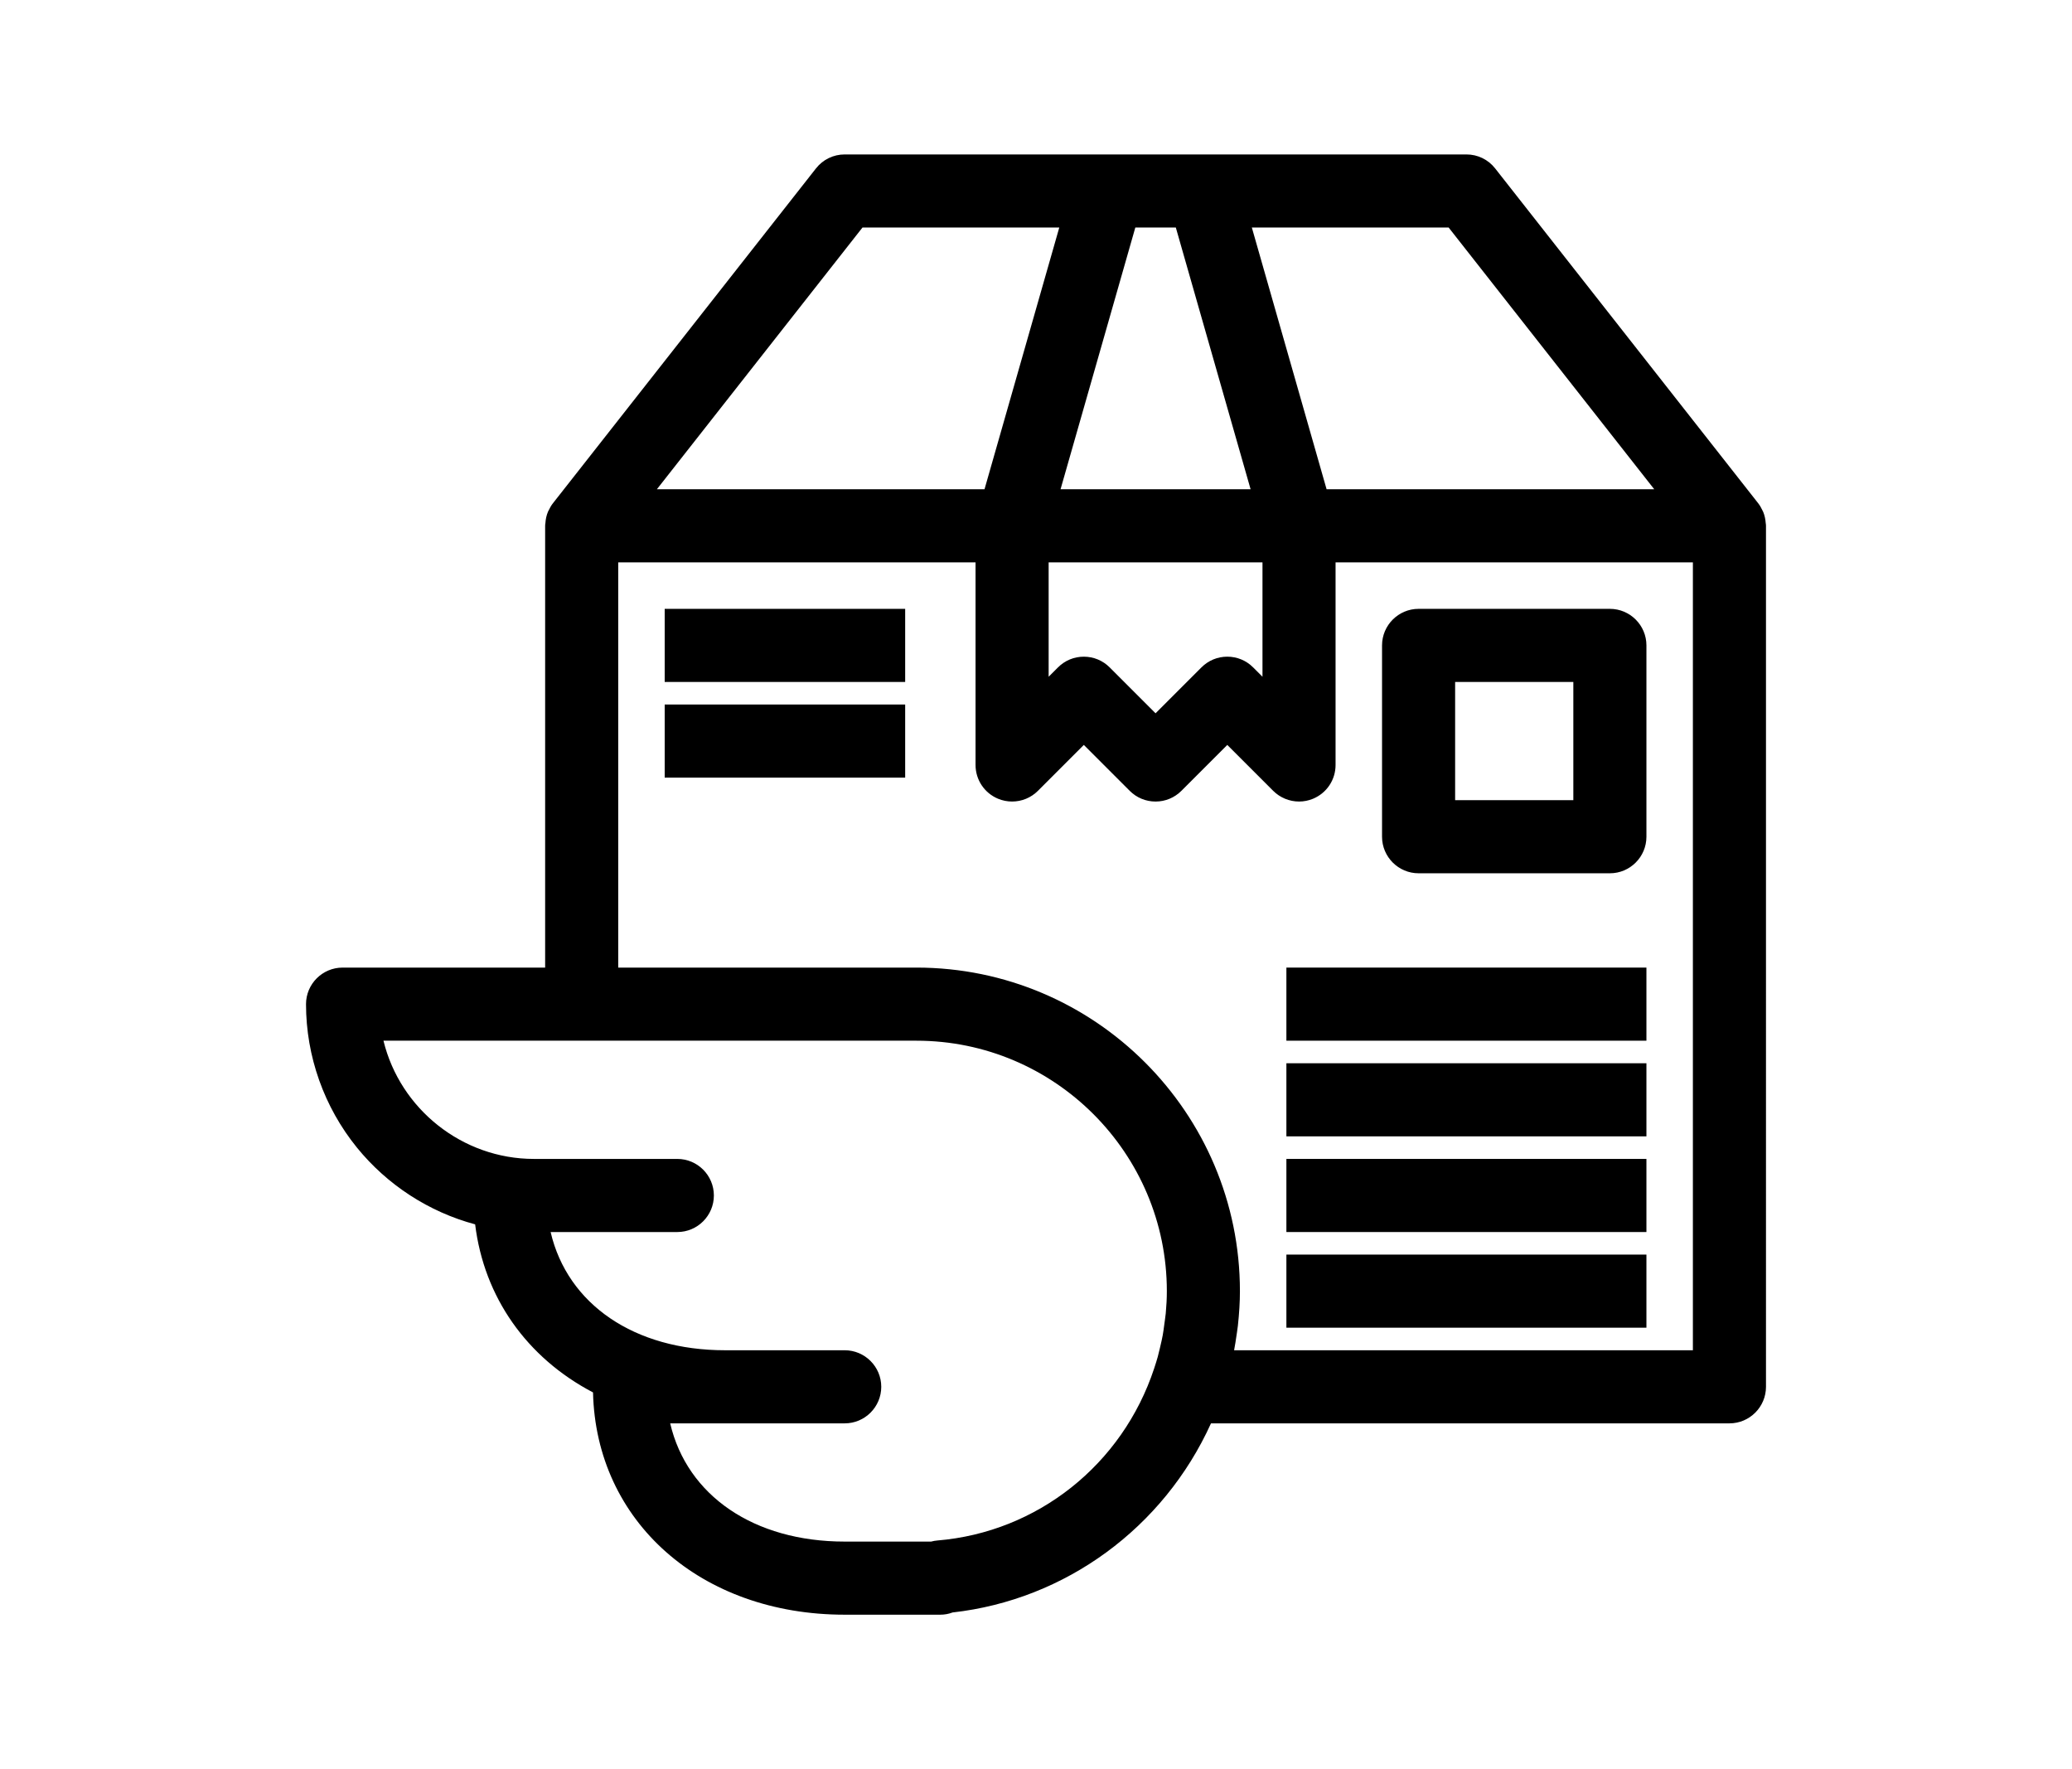
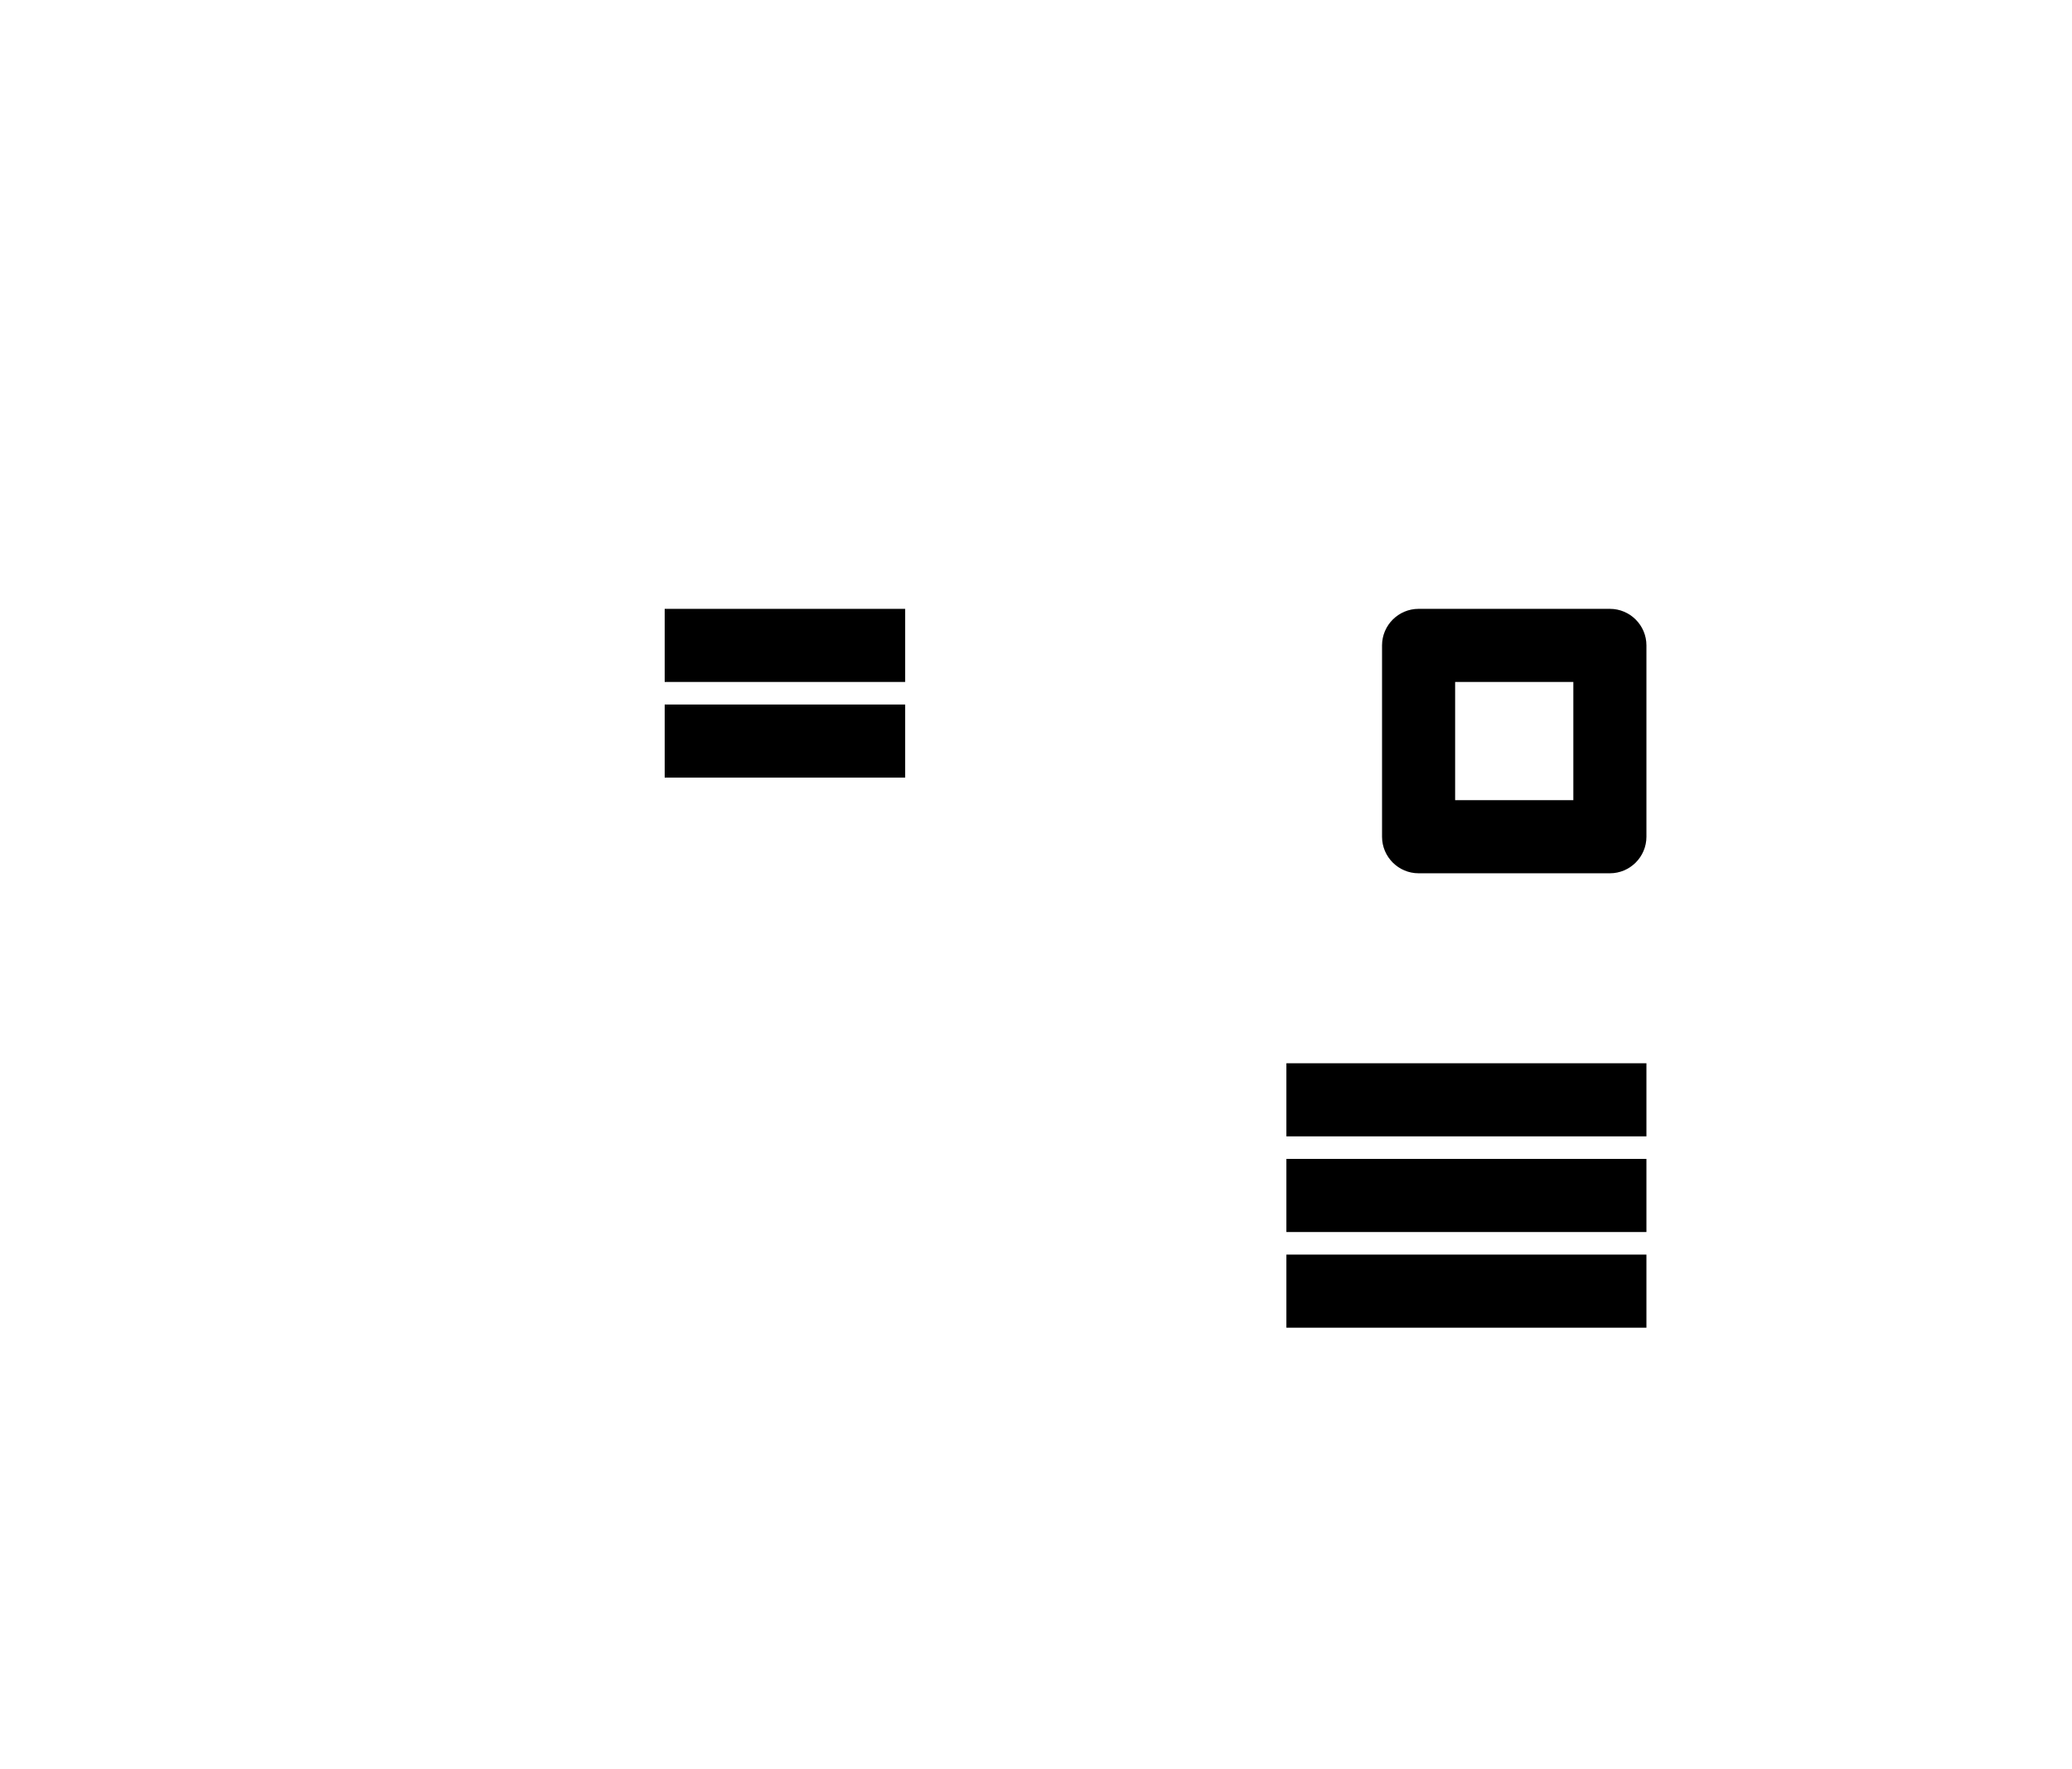
<svg xmlns="http://www.w3.org/2000/svg" version="1.1" x="0px" y="0px" width="492px" height="420px" viewBox="0 0 492 420" enable-background="new 0 0 492 420" xml:space="preserve">
  <defs>
</defs>
  <rect fill="#FFFFFF" width="492.001" height="420.001" />
-   <path d="M419.273,124.19c-0.063-0.948-0.262-1.838-0.592-2.647c-0.082-0.207-0.174-0.375-0.257-0.511  c-0.228-0.479-0.521-1.028-0.95-1.571l-62.451-79.481c-1.652-2.106-4.14-3.315-6.821-3.315H200.577  c-2.683,0-5.169,1.209-6.823,3.317l-62.455,79.489c-0.434,0.547-0.727,1.1-0.955,1.582c-0.054,0.09-0.121,0.209-0.187,0.35  l-0.024,0.053l-0.021,0.054c-0.345,0.824-0.543,1.706-0.606,2.688c-0.035,0.179-0.063,0.392-0.063,0.635v104.88H81.342  c-4.785,0-8.678,3.893-8.678,8.678c0,12.352,4.289,24.439,12.076,34.037c7.212,8.887,17.119,15.307,28.082,18.24  c2.114,17.246,12.191,31.617,27.991,39.902c0.702,30.658,25.618,52.768,59.764,52.768h22.712c0.998,0,1.971-0.178,2.899-0.529  c26.805-3,50.116-20.102,61.364-44.895h123.105c4.785,0,8.679-3.893,8.679-8.678V124.832  C419.337,124.586,419.31,124.371,419.273,124.19z M200.577,337.914c4.785,0,8.679-3.893,8.679-8.678s-3.894-8.678-8.679-8.678  h-28.39c-21.552,0-37.43-10.9-41.442-28.066h30.087c4.785,0,8.678-3.893,8.678-8.678s-3.893-8.68-8.678-8.68h-34.067  c-16.98,0-31.758-11.844-35.711-28.066h126.558c32.784,0,59.457,26.672,59.457,59.457c0,1.67-0.085,3.402-0.26,5.293  c-0.049,0.523-0.127,1.068-0.21,1.646c-0.038,0.266-0.076,0.533-0.112,0.799l-0.039,0.297c-0.109,0.844-0.213,1.643-0.354,2.416  c-0.157,0.867-0.362,1.74-0.58,2.666l-0.059,0.252l-0.077,0.328c-0.153,0.654-0.298,1.27-0.463,1.873  c-0.234,0.848-0.512,1.707-0.806,2.613l-0.047,0.146c-7.539,22.859-27.753,38.908-51.492,40.869  c-0.49,0.039-0.982,0.125-1.466,0.258h-20.527c-21.552,0-37.43-10.9-41.442-28.068H200.577z M217.611,229.712h-70.813v-96.202  h84.847v48.101c0,3.519,2.1,6.666,5.351,8.017c1.063,0.438,2.178,0.66,3.319,0.66c2.317,0,4.498-0.901,6.14-2.538l10.9-10.9  l10.899,10.897c1.64,1.64,3.819,2.544,6.135,2.544c2.316,0,4.495-0.904,6.136-2.544l10.898-10.897l10.898,10.897  c1.613,1.615,3.85,2.542,6.135,2.542c1.14,0,2.255-0.221,3.315-0.656c3.261-1.355,5.362-4.502,5.362-8.021v-48.101h84.847v187.047  h-108.94c0.221-1.186,0.418-2.395,0.588-3.617c0.032-0.236,0.069-0.473,0.105-0.709c0.072-0.465,0.146-0.947,0.201-1.457  c0.328-3.025,0.488-5.725,0.488-8.25C294.424,264.169,259.966,229.712,217.611,229.712z M299.779,160.662l-2.221-2.22  c-1.64-1.641-3.818-2.544-6.135-2.544s-4.496,0.903-6.136,2.544L274.39,169.34l-10.897-10.897c-1.641-1.64-3.819-2.542-6.137-2.542  c-2.316,0-4.495,0.902-6.135,2.542l-2.22,2.22v-27.151h50.778V160.662z M315.002,116.154l-17.75-62.135h46.733l48.817,62.135  H315.002z M155.978,116.154l48.817-62.135h46.732l-17.754,62.135H155.978z M251.829,116.154l17.754-62.135h9.619l17.755,62.135  H251.829z" />
  <path d="M336.847,207.323h45.423c4.785,0,8.678-3.894,8.678-8.679v-45.422c0-4.785-3.893-8.678-8.678-8.678h-45.423  c-4.785,0-8.679,3.893-8.679,8.678v45.422C328.168,203.43,332.062,207.323,336.847,207.323z M345.523,189.967V161.9h28.068v28.066  H345.523z" />
  <polygon points="160.832,144.545 157.832,144.545 157.832,147.545 157.832,158.9 157.832,161.9 160.832,161.9 211.934,161.9   214.934,161.9 214.934,158.9 214.934,147.545 214.934,144.545 211.934,144.545 " />
  <polygon points="160.832,167.256 157.832,167.256 157.832,170.256 157.832,181.611 157.832,184.611 160.832,184.611   211.934,184.611 214.934,184.611 214.934,181.611 214.934,170.256 214.934,167.256 211.934,167.256 " />
-   <polygon points="387.947,247.068 390.947,247.068 390.947,244.068 390.947,232.712 390.947,229.712 387.947,229.712   308.457,229.712 305.457,229.712 305.457,232.712 305.457,244.068 305.457,247.068 308.457,247.068 " />
  <polygon points="387.947,269.779 390.947,269.779 390.947,266.779 390.947,255.423 390.947,252.423 387.947,252.423   308.457,252.423 305.457,252.423 305.457,255.423 305.457,266.779 305.457,269.779 308.457,269.779 " />
  <polygon points="387.947,292.492 390.947,292.492 390.947,289.492 390.947,278.134 390.947,275.134 387.947,275.134   308.457,275.134 305.457,275.134 305.457,278.134 305.457,289.492 305.457,292.492 308.457,292.492 " />
  <polygon points="387.947,315.203 390.947,315.203 390.947,312.203 390.947,300.847 390.947,297.847 387.947,297.847   308.457,297.847 305.457,297.847 305.457,300.847 305.457,312.203 305.457,315.203 308.457,315.203 " />
</svg>